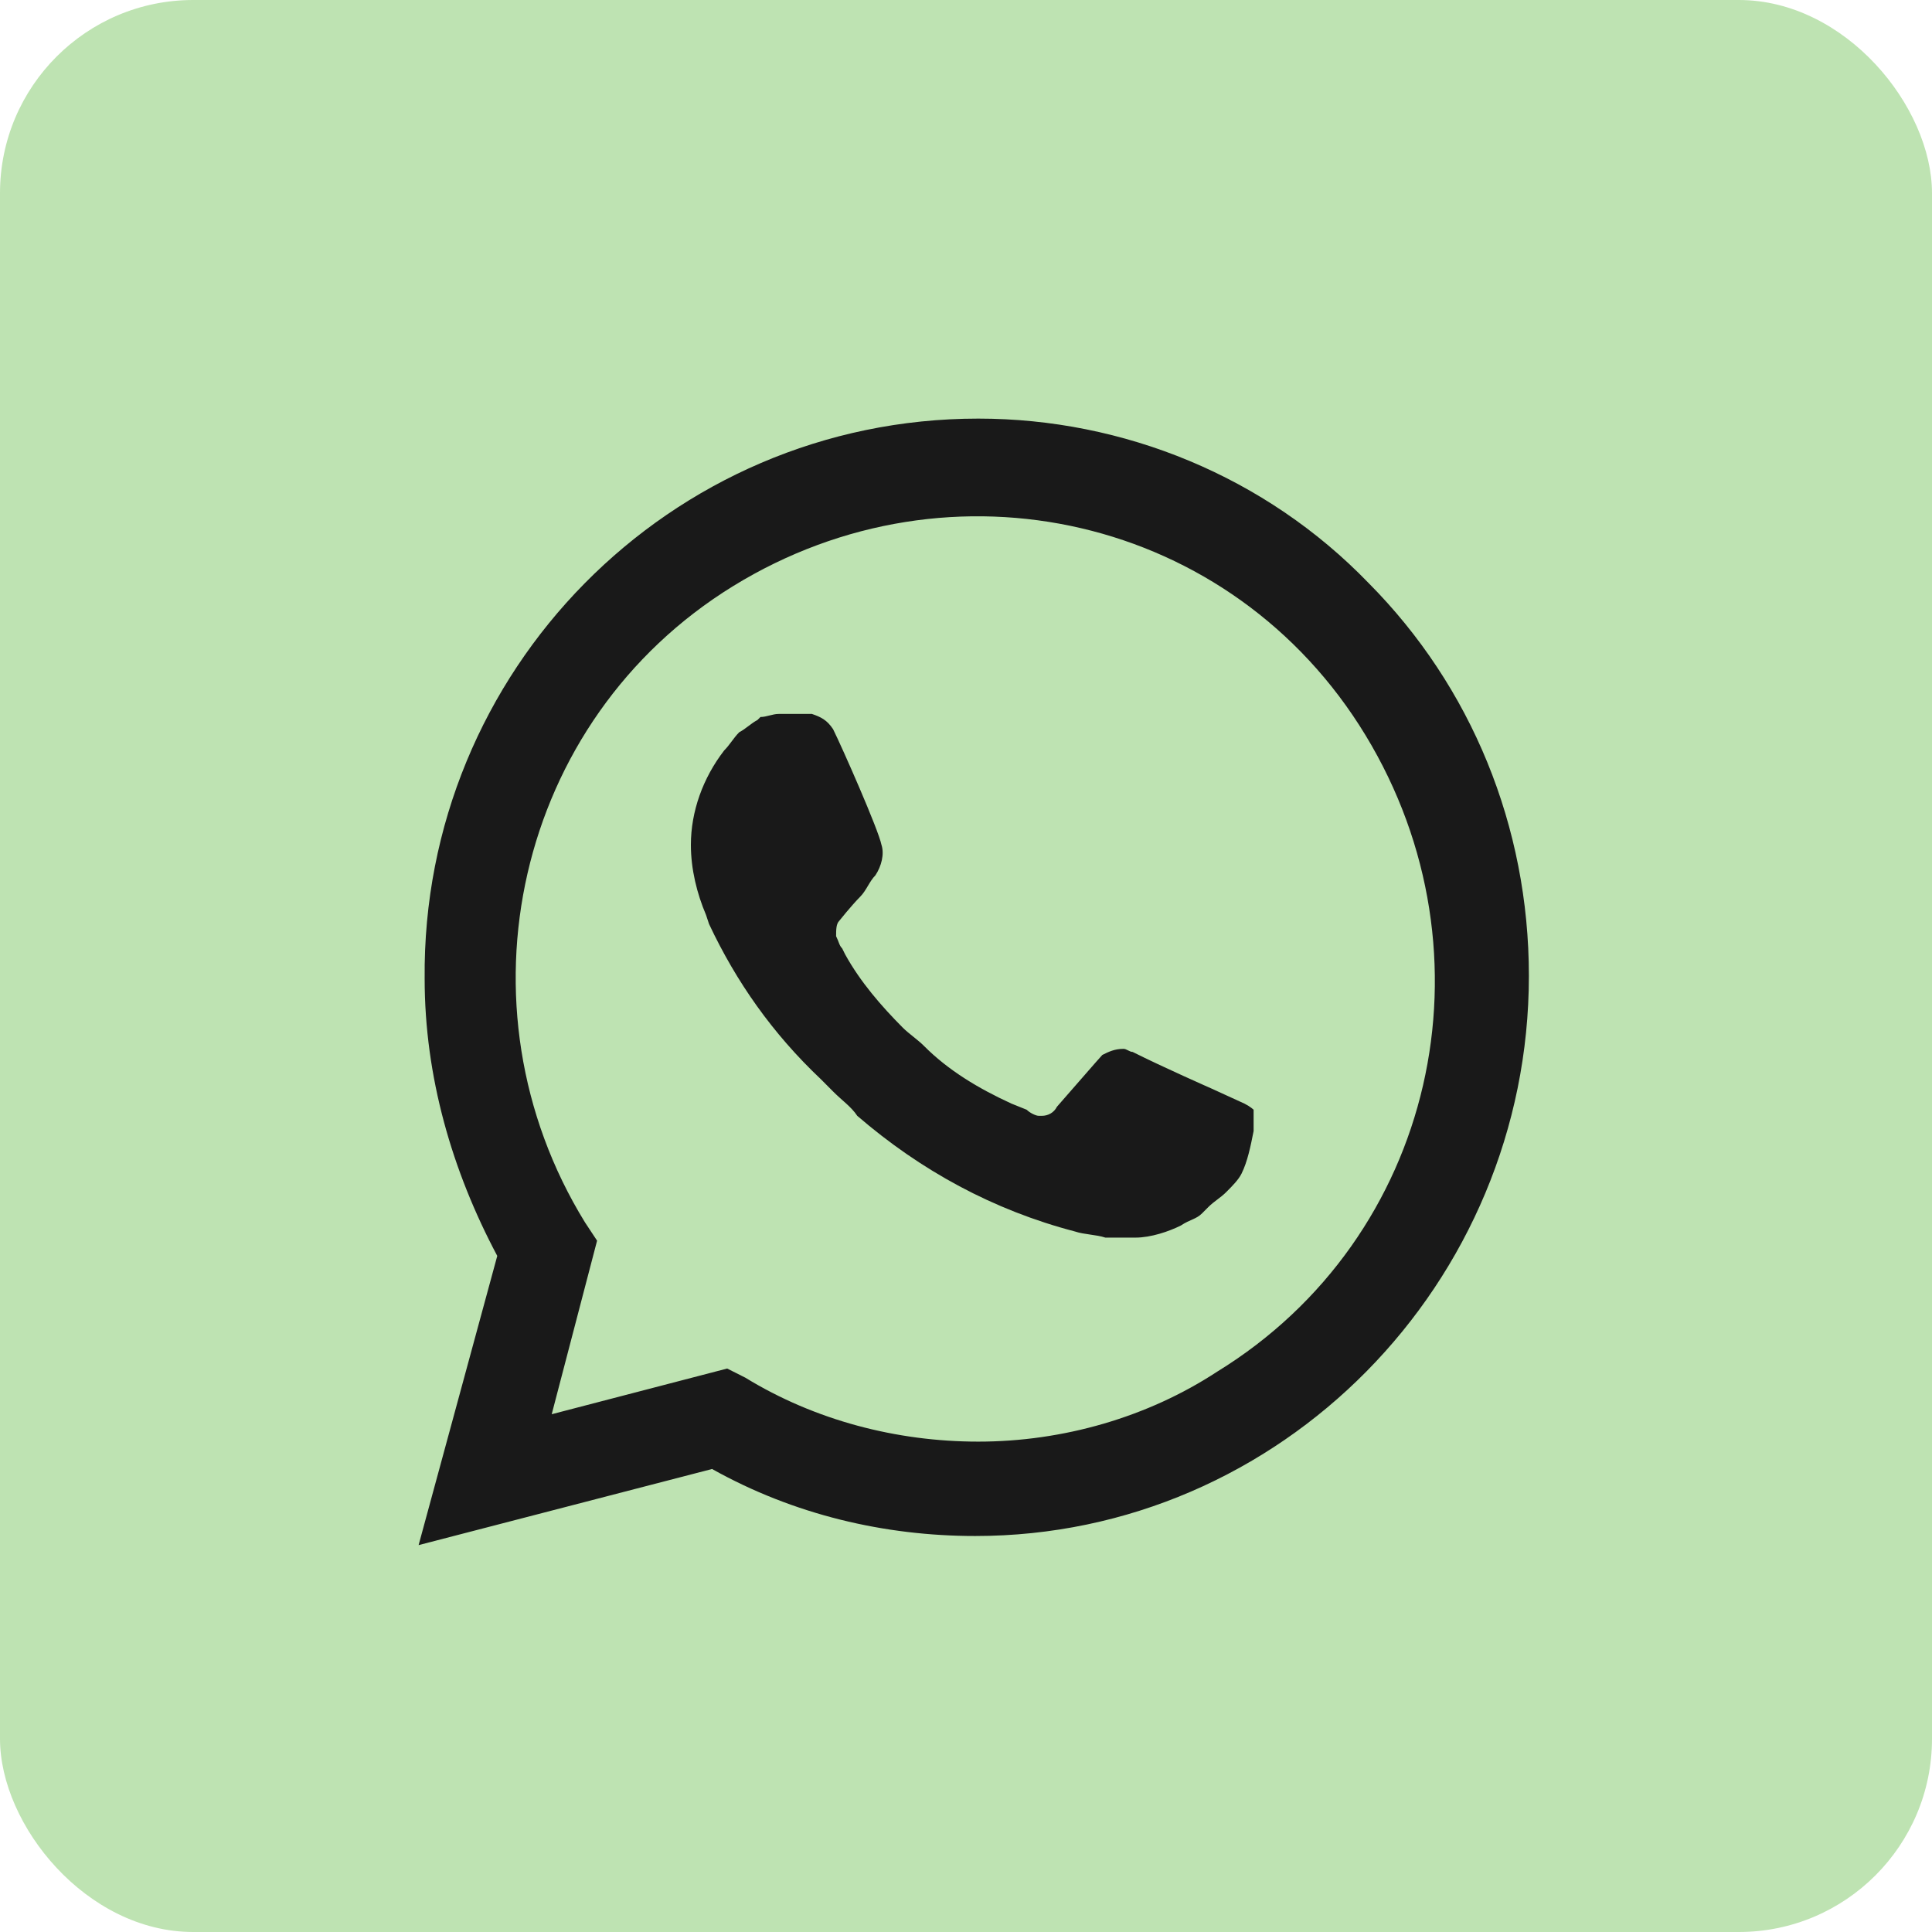
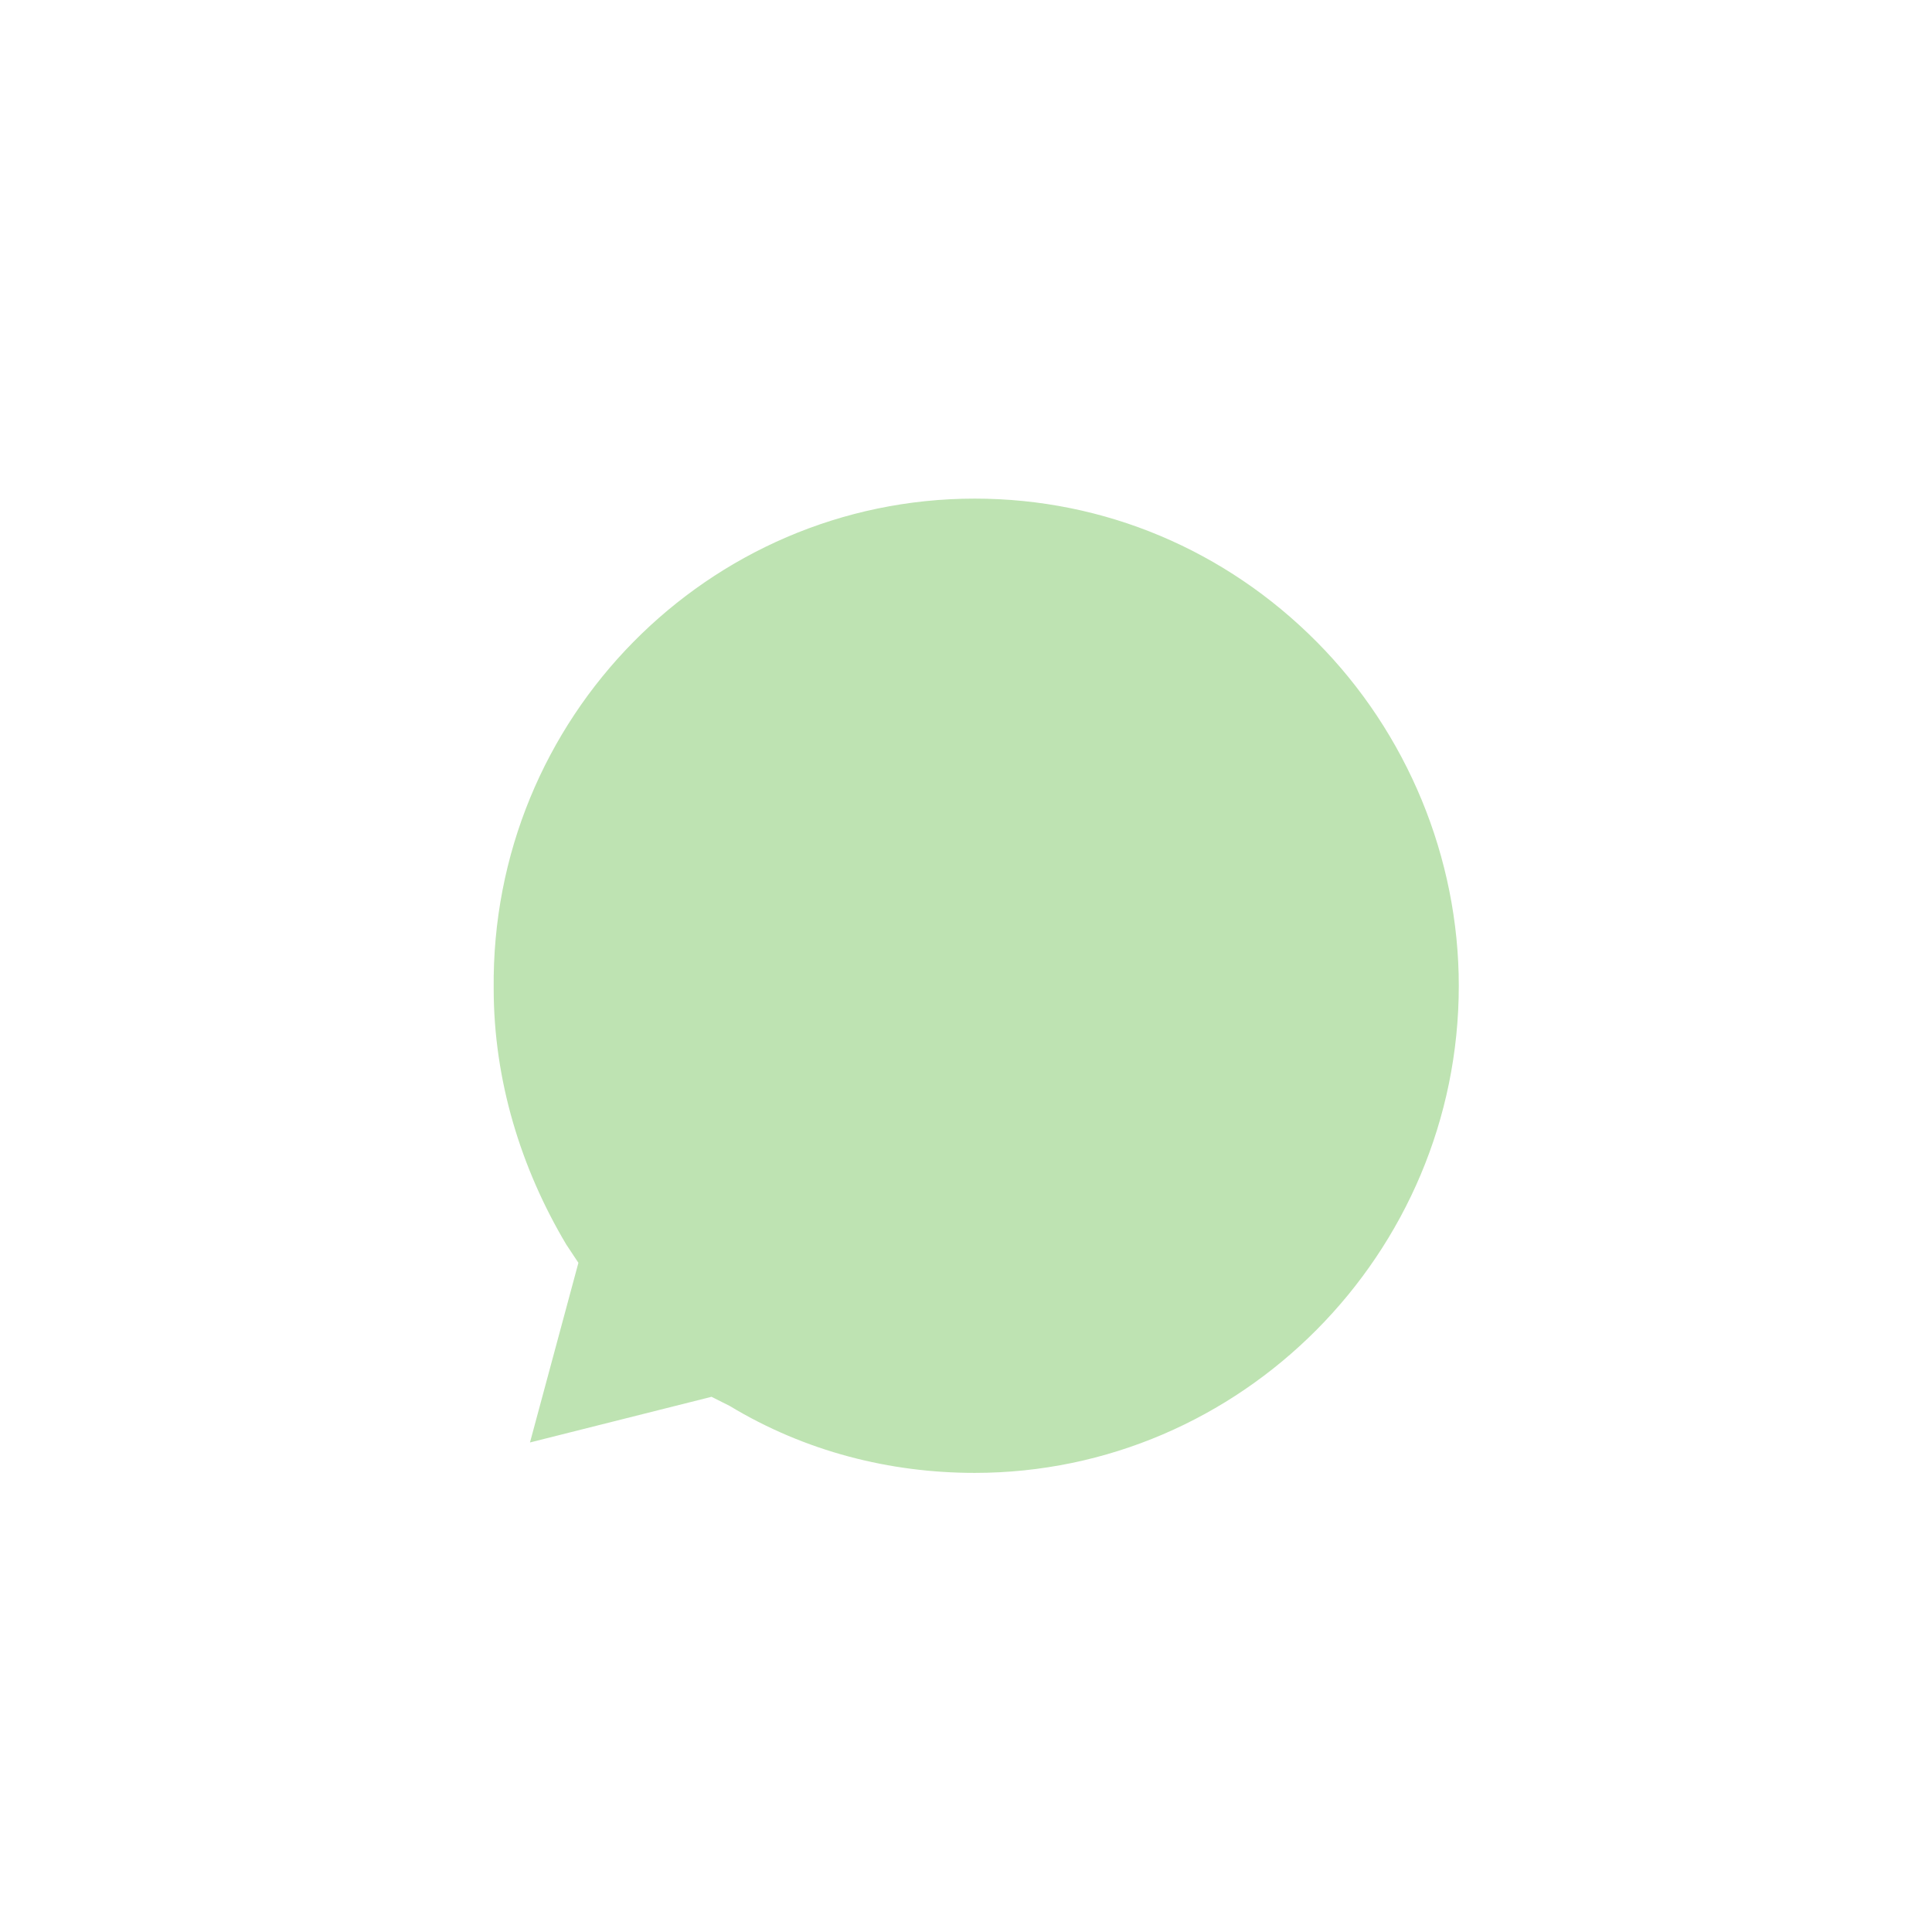
<svg xmlns="http://www.w3.org/2000/svg" width="60" height="60" viewBox="0 0 60 60" fill="none">
-   <rect width="60" height="60" rx="6" fill="#BEE3B2" />
  <path d="M22.097 43.379L22.66 43.662C25.009 45.081 27.64 45.742 30.271 45.742C38.539 45.742 45.304 38.934 45.304 30.614C45.304 26.642 43.706 22.766 40.888 19.929C38.069 17.092 34.311 15.485 30.271 15.485C22.003 15.485 15.238 22.293 15.332 30.708C15.332 33.545 16.178 36.287 17.587 38.651L17.963 39.218L16.459 44.797L22.097 43.379Z" fill="#BEE3B2" />
-   <path d="M42.502 18.106C39.307 14.797 34.892 13 30.382 13C20.798 13 13.094 20.848 13.188 30.398C13.188 33.424 14.034 36.355 15.443 39.003L13 47.985L22.114 45.621C24.65 47.04 27.469 47.702 30.288 47.702C39.777 47.702 47.481 39.854 47.481 30.304C47.481 25.67 45.696 21.321 42.502 18.106ZM30.382 44.771C27.845 44.771 25.308 44.109 23.147 42.785L22.583 42.501L17.134 43.92L18.543 38.53L18.168 37.963C14.034 31.249 16.007 22.361 22.771 18.2C29.536 14.04 38.274 16.026 42.408 22.834C46.542 29.642 44.569 38.435 37.804 42.596C35.643 44.014 33.012 44.771 30.382 44.771ZM38.65 34.275L37.616 33.802C37.616 33.802 36.113 33.14 35.173 32.668C35.079 32.668 34.986 32.573 34.892 32.573C34.61 32.573 34.422 32.668 34.234 32.762C34.234 32.762 34.14 32.857 32.825 34.37C32.73 34.559 32.543 34.653 32.355 34.653H32.261C32.167 34.653 31.979 34.559 31.885 34.464L31.415 34.275C30.382 33.802 29.442 33.235 28.691 32.478C28.503 32.289 28.221 32.1 28.033 31.911C27.375 31.249 26.717 30.493 26.248 29.642L26.154 29.453C26.06 29.358 26.06 29.264 25.966 29.075C25.966 28.886 25.966 28.696 26.06 28.602C26.06 28.602 26.436 28.129 26.717 27.845C26.905 27.656 26.999 27.373 27.187 27.183C27.375 26.9 27.469 26.522 27.375 26.238C27.281 25.765 26.154 23.212 25.872 22.645C25.684 22.361 25.496 22.267 25.214 22.172H24.181C23.993 22.172 23.805 22.267 23.617 22.267L23.523 22.361C23.335 22.456 23.147 22.645 22.959 22.739C22.771 22.928 22.677 23.117 22.489 23.307C21.832 24.158 21.456 25.198 21.456 26.238C21.456 26.994 21.644 27.751 21.926 28.413L22.02 28.696C22.865 30.493 23.993 32.1 25.496 33.519L25.872 33.897C26.154 34.181 26.436 34.37 26.623 34.653C28.597 36.355 30.852 37.584 33.388 38.246C33.67 38.341 34.046 38.341 34.328 38.435H35.267C35.737 38.435 36.301 38.246 36.677 38.057C36.959 37.868 37.146 37.868 37.334 37.679L37.522 37.49C37.71 37.301 37.898 37.206 38.086 37.017C38.274 36.828 38.462 36.639 38.556 36.45C38.744 36.072 38.838 35.599 38.932 35.126V34.464C38.932 34.464 38.838 34.37 38.65 34.275Z" fill="#191919" />
</svg>